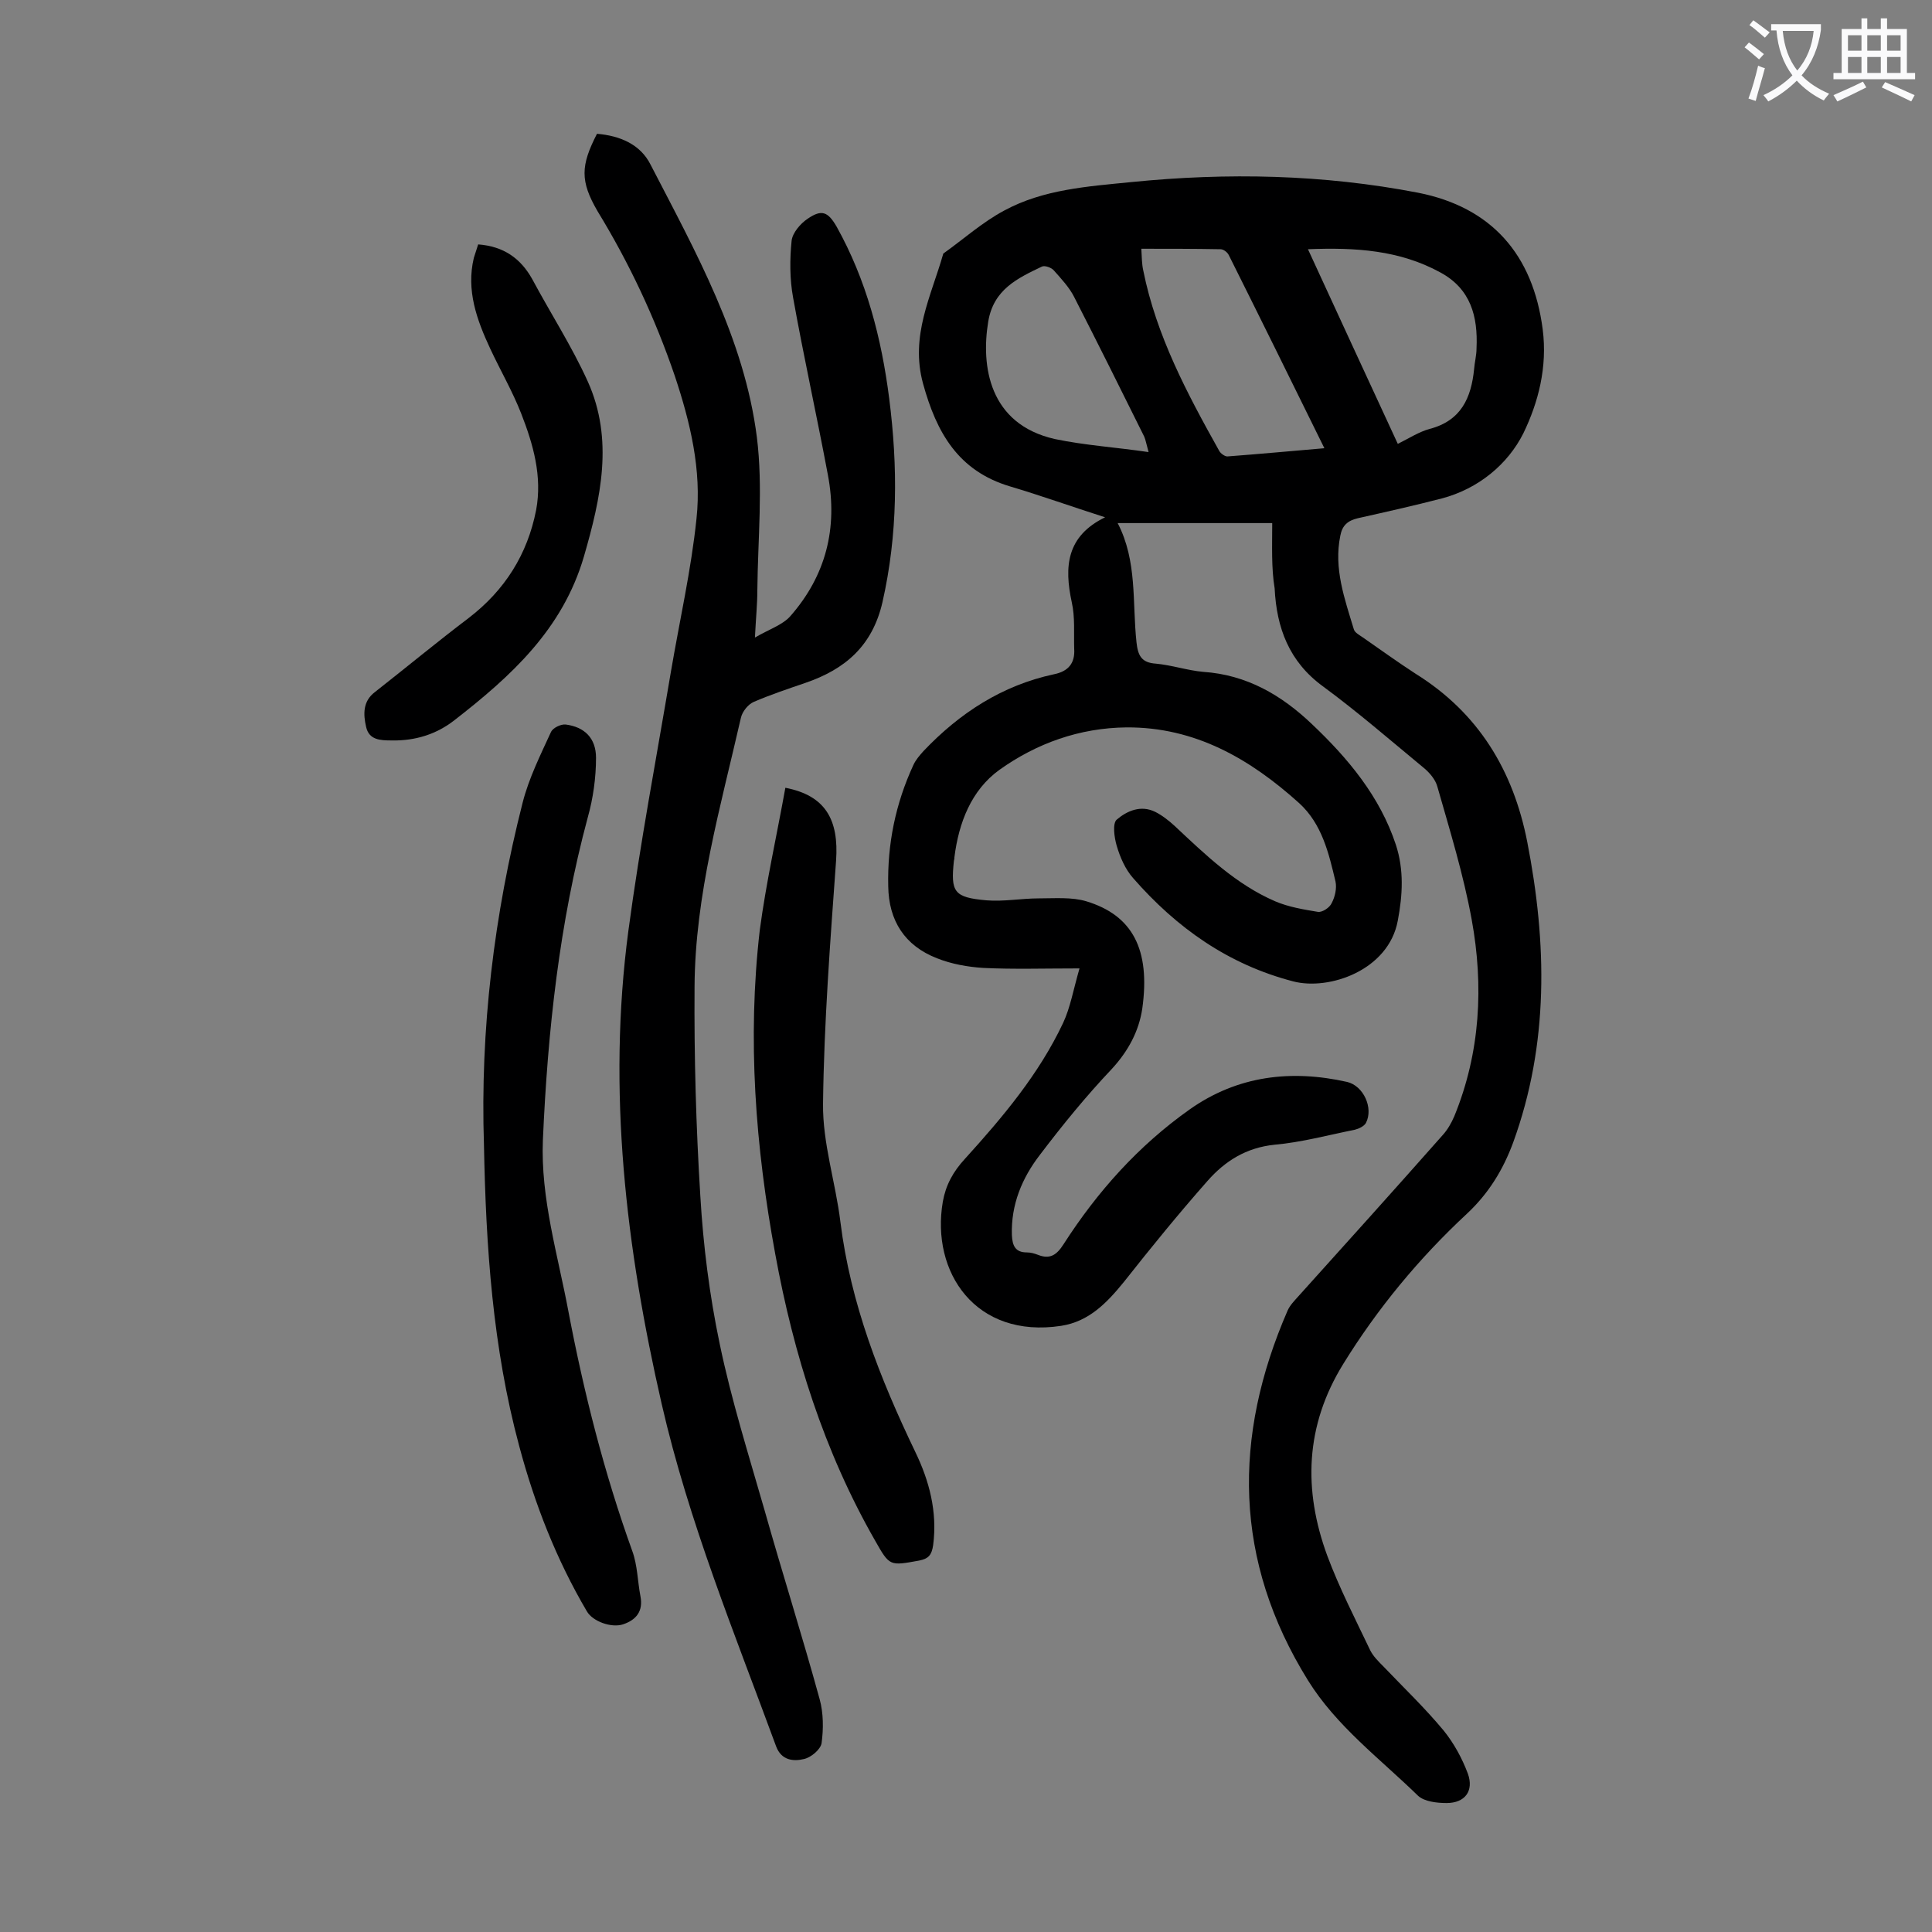
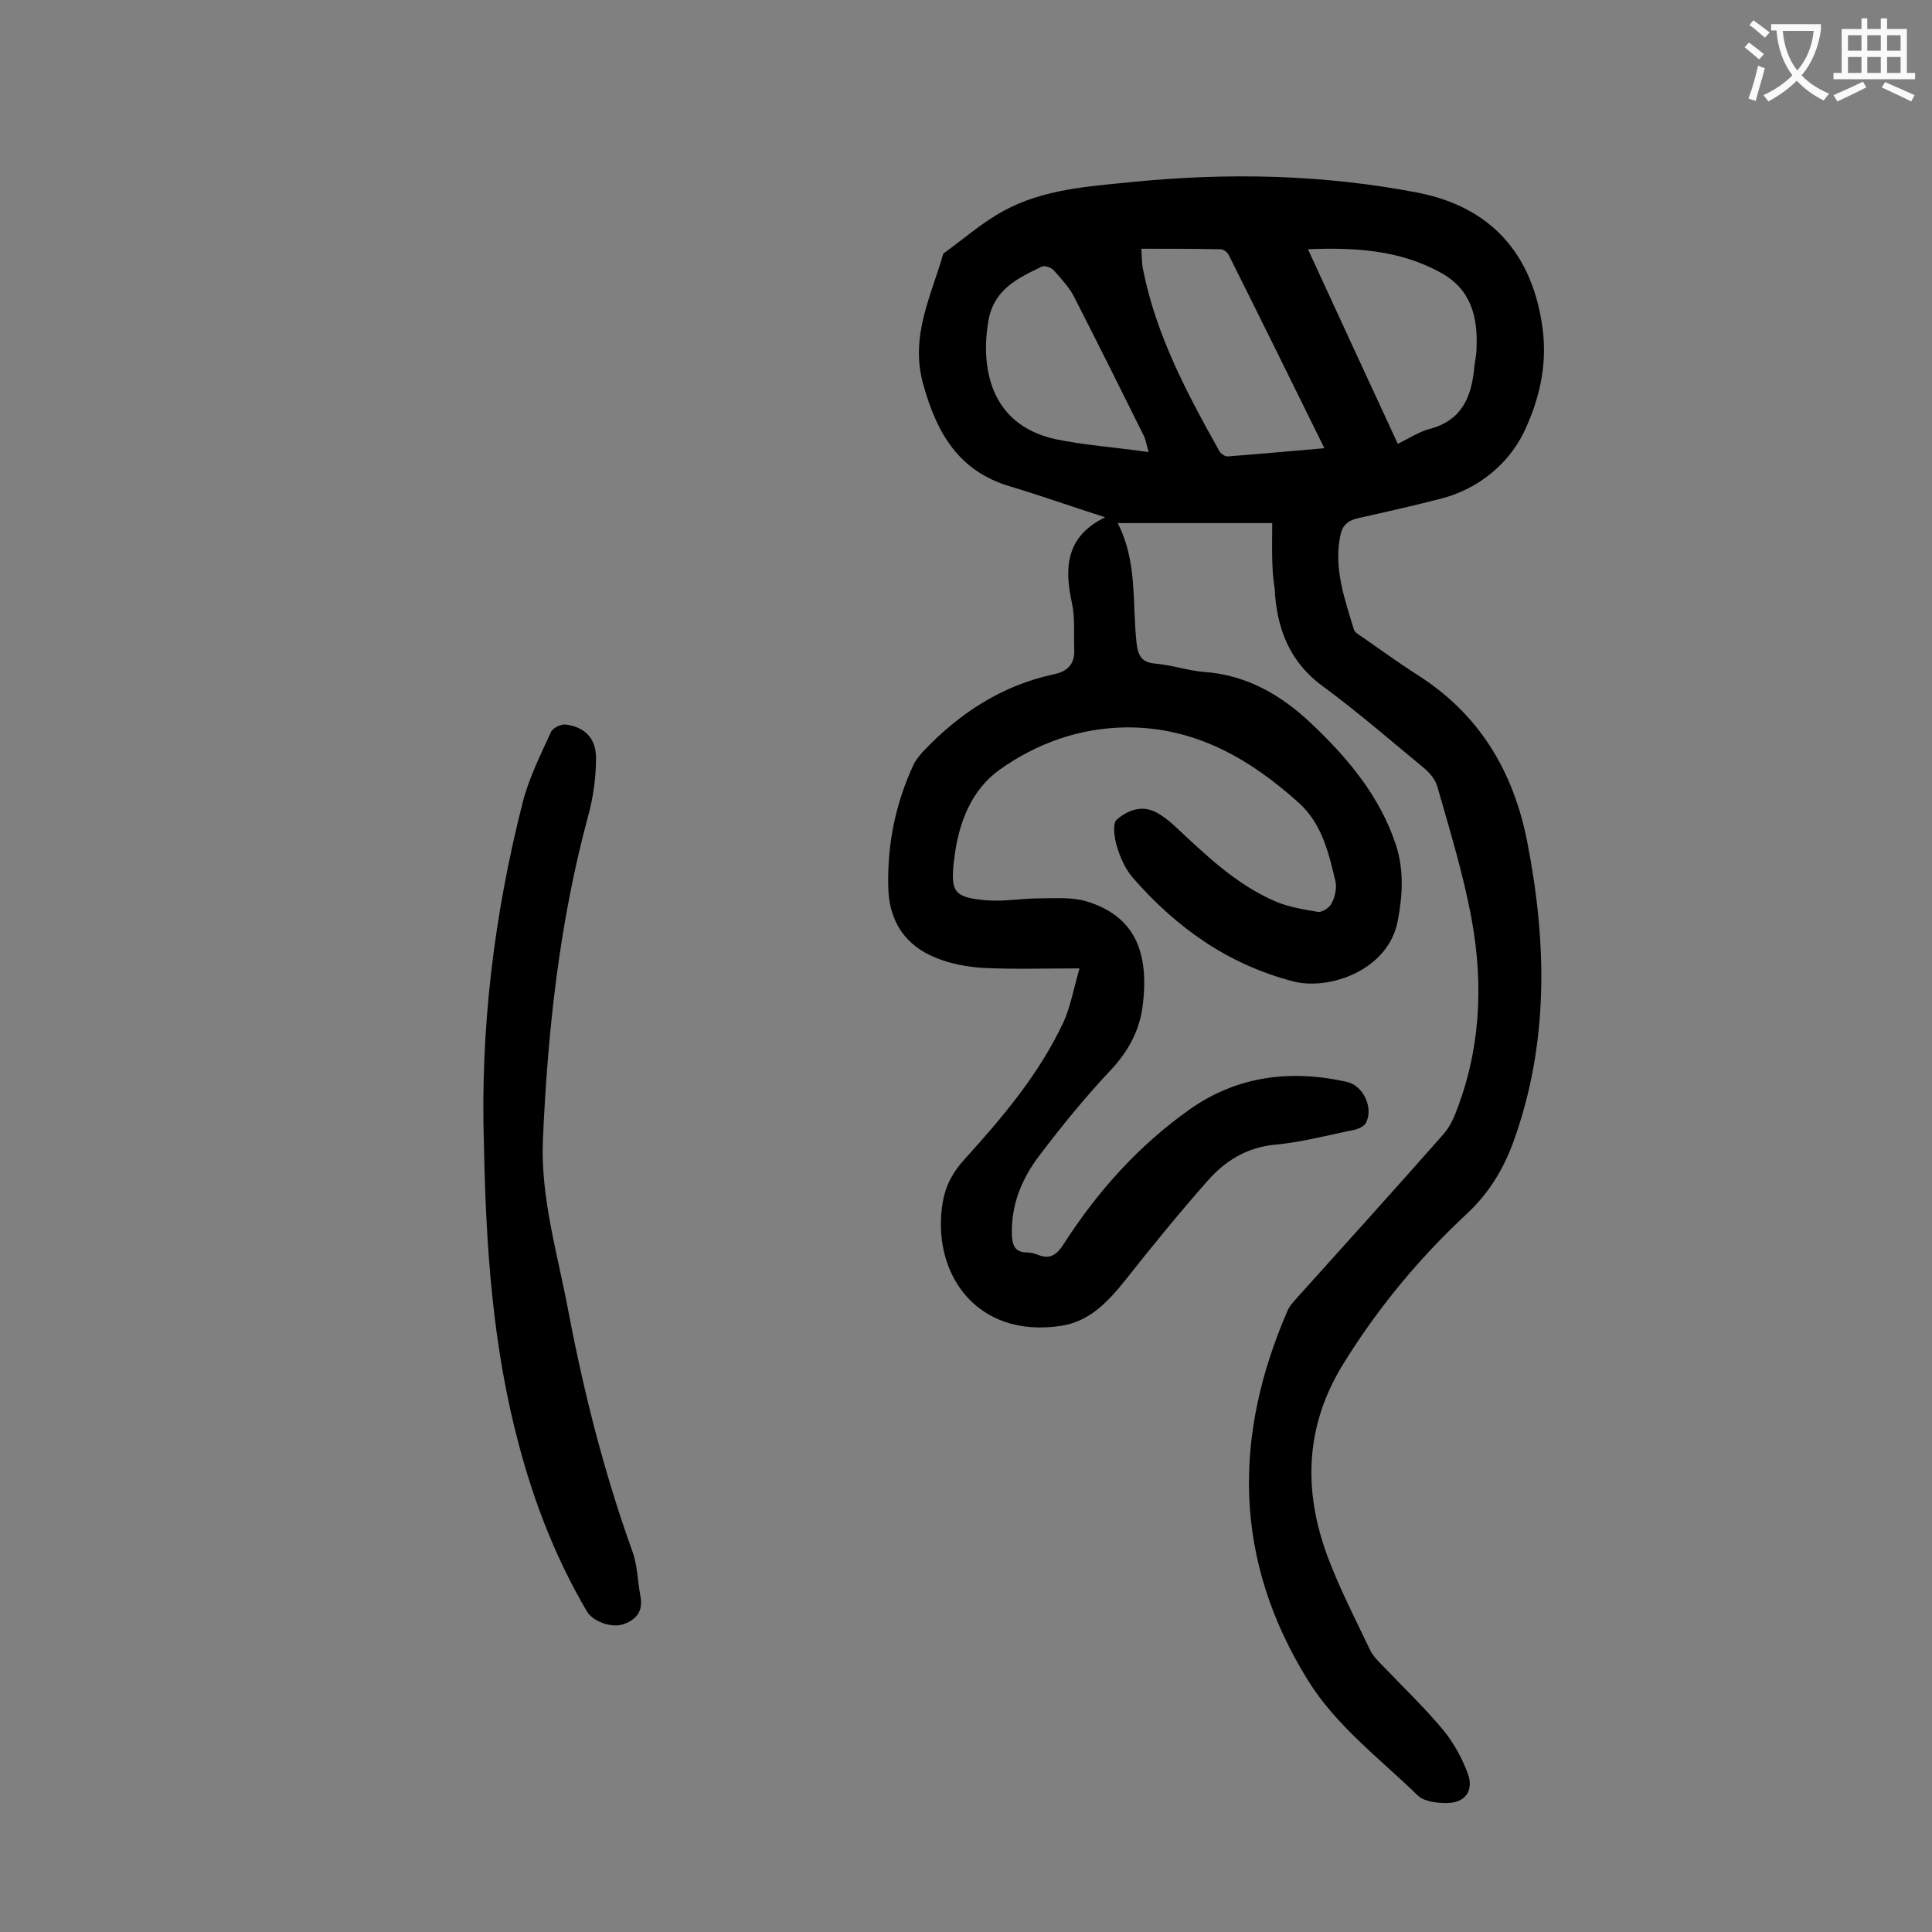
<svg xmlns="http://www.w3.org/2000/svg" enable-background="new 0 0 400 400" viewBox="0 0 400 400">
  <rect x="0" y="0" width="400" height="400" fill="#808080" stroke="none" />
  <g fill="#000001">
    <path d="m263.4 108.3c-11 0-21.3 0-32 0 4.1 7.9 3 16.4 3.9 24.7.3 2.7 1 4.2 4 4.4 3.3.3 6.5 1.4 9.8 1.7 9 .6 16.2 4.8 22.5 10.8 7.5 7.1 14.1 15 17.4 25 1.7 5.2 1.4 10.4.4 15.7-1.9 10.3-14.2 14.5-21.6 12.6-13.5-3.5-24.2-11.1-33.2-21.4-1.6-1.8-2.7-4.3-3.4-6.7-.5-1.7-.9-4.6 0-5.4 2.1-1.8 5-3.1 8-1.6 1.4.7 2.8 1.8 4 2.9 6.4 6 12.7 12.1 20.8 15.6 2.8 1.2 5.9 1.7 8.9 2.2.9.1 2.4-.9 2.8-1.8.7-1.3 1.1-3.1.8-4.5-1.4-5.9-2.8-11.9-7.5-16.2-10.2-9.2-21.6-15.8-35.8-15.7-9.7.1-18.6 3.3-26.3 8.8-5.8 4.2-8.4 10.9-9.3 18.1 0 .2 0 .4-.1.7-.7 6.5 0 7.6 6.7 8.2 3.6.3 7.3-.4 10.9-.4 3.3 0 6.8-.3 9.8.6 9.6 2.9 13.3 10 11.6 22.2-.7 4.7-2.9 8.8-6.3 12.5-5.3 5.6-10.2 11.6-14.9 17.8-3.7 4.8-6 10.3-5.8 16.6.1 2.2.7 3.6 3.1 3.6.8 0 1.5.2 2.3.5 2.5 1 3.9 0 5.3-2.2 7-10.9 15.5-20.4 26.1-27.9 9.9-7 21-8.3 32.6-5.7 3.4.8 5.5 5.4 3.9 8.5-.4.7-1.5 1.2-2.3 1.4-5.5 1.1-11 2.6-16.6 3.1-5.9.6-10.3 3.4-13.9 7.5-6 6.8-11.7 13.8-17.3 20.9-3.5 4.3-7.2 8.2-13 9.1-17.7 2.7-27-11.1-24.5-25.7.6-3.4 2.1-6.2 4.6-8.9 7.8-8.6 15.3-17.5 20.3-28.1 1.5-3.2 2.1-6.8 3.4-11.3-7.4 0-13.7.2-19.9-.1-3.2-.2-6.6-.8-9.6-2-6.7-2.6-10-7.8-10.1-14.9-.2-8.7 1.5-17.1 5.2-25.1.5-1.1 1.3-2 2.1-2.9 7.5-7.9 16.3-13.6 27-15.9 3-.6 4.4-2.3 4.2-5.3-.1-3.2.2-6.5-.5-9.6-1.6-7.4-1.1-13.7 6.9-17.6-6.9-2.2-13.3-4.5-19.7-6.4-10.7-3.2-15.2-11.1-18-21.3-2.7-9.9 1.7-18.1 4.2-26.9 4.2-3 8.1-6.5 12.6-8.9 8.1-4.4 17.3-5 26.3-5.9 19.9-2 39.7-1.6 59.4 2.2 15.2 3 23.8 12.8 25.8 28.3 1 7.8-.9 15.1-4 21.5-3.2 6.4-9.3 11.5-16.9 13.5-5.8 1.5-11.6 2.8-17.4 4.1-2.1.5-3.2 1.5-3.6 3.6-1.4 6.8.9 13.1 2.8 19.4.2.7 1.2 1.2 1.9 1.7 3.6 2.5 7.2 5.1 10.9 7.5 13 8.1 20.2 20 23.1 34.8 4.1 21 4.5 41.8-2.9 62.2-2.1 5.7-5.1 10.6-9.6 14.8-9.9 9.2-18.5 19.6-25.6 31.1-7.9 12.8-8.3 26.1-3.3 39.7 2.5 6.7 5.8 13.1 8.9 19.6.6 1.2 1.7 2.3 2.7 3.3 4.2 4.4 8.6 8.6 12.5 13.3 2.1 2.6 3.8 5.7 5 8.9 1.3 3.6-.6 6.1-4.4 6.1-2 0-4.6-.3-5.9-1.5-7.9-7.7-16.9-14.4-22.8-23.9-15.4-24.8-15.6-50.4-4.2-76.6.5-1.1 1.4-2 2.2-2.9 10-11.1 20-22.2 29.9-33.4 1-1.1 1.8-2.5 2.4-3.9 5.4-13.2 6.1-27 3.6-40.7-1.7-9.3-4.5-18.4-7.1-27.5-.4-1.5-1.6-2.9-2.8-3.9-6.9-5.7-13.7-11.6-20.9-16.9-7-5.1-9.6-12.1-10-20.3-.7-4.2-.5-8.8-.5-13.5zm-27.1-56.8c.1 1.7.1 3.2.4 4.5 2.7 13.5 9.1 25.5 15.7 37.3.3.6 1.2 1.2 1.7 1.2 6.6-.5 13.1-1.1 20.1-1.7-6.7-13.6-13.2-26.8-19.8-40-.3-.6-1.1-1.2-1.7-1.2-5.4-.1-10.8-.1-16.4-.1zm34.5.1c6.3 13.7 12.4 26.9 18.6 40.3 2.4-1.2 4.4-2.5 6.6-3.1 6.5-1.7 8.6-6.4 9.2-12.4.1-1.4.5-2.8.5-4.3.3-6.6-1.2-12.3-7.5-15.7-8.4-4.6-17.5-5.2-27.4-4.8zm-33 42c-.5-1.8-.6-2.5-.9-3.2-4.8-9.7-9.6-19.3-14.5-28.9-1-2-2.7-3.8-4.2-5.5-.5-.6-1.9-1.1-2.5-.8-5 2.4-10 4.7-11.1 11.4-1.5 9.1.1 21.2 13.8 24.3 6.2 1.3 12.6 1.7 19.4 2.7z" />
-     <path d="m123.6 27.7c4.8.4 9 2.2 11.1 6.4 9.3 18 19.4 36 22 56.4 1.3 10.4.2 21.1.1 31.7 0 2.9-.3 5.7-.5 9.8 2.9-1.7 5.7-2.6 7.3-4.4 7.4-8.4 9.9-18.3 7.8-29.3-2.3-12.3-5-24.4-7.2-36.7-.7-3.8-.7-7.9-.3-11.8.2-1.6 1.8-3.5 3.3-4.5 2.9-2 4.2-1.5 6 1.6 6.2 11.1 9.3 23.1 10.9 35.6 1.8 14.1 1.8 28.1-1.4 42.2-2.1 9.1-7.8 13.9-16 16.7-3.5 1.2-7.1 2.4-10.6 3.9-1.2.5-2.4 2-2.7 3.3-4.2 18.4-9.5 36.7-9.6 55.7-.1 14.5.3 28.9 1.2 43.4.6 10.2 1.9 20.5 4 30.5 2.4 11.6 6 23 9.3 34.5 3.7 13.1 7.8 26 11.4 39.1.8 2.9.8 6.2.4 9.1-.2 1.3-2.2 3-3.7 3.3-2.1.5-4.6.3-5.7-2.6-8.6-23.4-18.1-46.5-23.7-70.9-7.4-32.3-11.3-64.9-6.9-98 2.4-17.9 5.8-35.8 8.8-53.6 1.8-10.6 4.2-21.1 5.3-31.7 1.1-10.1-1.3-20-4.5-29.6-4.1-12-9.4-23.3-16-34.1-3.6-6.2-3.5-9.4-.1-16z" />
    <path d="m100.2 237.1c-.8-24 2.1-47.7 8-70.9 1.3-5.1 3.7-9.9 5.9-14.7.4-.8 2-1.6 3-1.5 3.9.5 6.3 2.8 6.3 6.9s-.6 8.4-1.7 12.3c-5.9 21.9-8.3 44.2-9.3 66.8-.5 12.1 3.1 23.8 5.3 35.6 3.2 16.8 7.4 33.4 13.2 49.5 1.1 3 1.1 6.3 1.7 9.4s-.9 4.9-3.6 5.8c-2.4.8-6.3-.6-7.5-2.7-6.3-10.7-10.8-22.2-14-34.2-5.5-20.4-6.9-41.3-7.3-62.3z" />
-     <path d="m162.6 163.1c8.3 1.6 11.1 6.6 10.5 15.1-1.2 16.7-2.5 33.5-2.7 50.3-.1 8.2 2.6 16.3 3.6 24.5 2.1 16.9 8.2 32.4 15.5 47.6 2.9 6 4.6 12.4 3.7 19.3-.3 2-.9 2.8-2.9 3.2-6.1 1.1-6.1 1.2-9.1-4.1-10.6-18.5-16.9-38.6-20.7-59.4-4.1-22.2-5.8-44.5-3.2-67 1.3-9.8 3.5-19.5 5.3-29.5z" />
-     <path d="m99 50.6c5.3.4 8.8 2.9 11.2 7.2 3.8 7.1 8.2 13.9 11.5 21.2 5.4 12 2.7 24.1-.8 36.2-4.4 15.1-15.1 24.8-26.8 33.9-3.7 2.9-8.1 4.3-13 4.2-2.4 0-4.7-.1-5.3-2.8-.6-2.6-.7-5.3 1.8-7.2 6.5-5.1 12.9-10.4 19.5-15.4 7.4-5.7 12.1-13.1 13.9-22.3 1.3-7-.6-13.6-3.1-20-1.8-4.6-4.3-8.9-6.4-13.4-2.8-6-5-12.1-3.4-18.8.3-1 .6-1.8.9-2.8z" />
  </g>
  <path d="m362.1 8.8c1.1.8 2.1 1.6 3.1 2.4l-1 1.1c-1.3-1.1-2.3-2-3-2.5zm1.9 4.8c.5.2.9.4 1.4.5-.6 2.3-1.3 4.5-1.9 6.8l-1.5-.5c.8-2.1 1.4-4.3 2-6.8zm-1-9.4c1.3.9 2.4 1.8 3.4 2.5l-1 1.1c-1.4-1.2-2.4-2.1-3.2-2.6zm3.7 2.2v-1.4h10.3v1.2c-.5 3.6-1.8 6.8-4 9.4 1.5 1.6 3.4 2.8 5.7 3.8-.3.4-.7.8-1.1 1.4-2.3-1.1-4.1-2.5-5.6-4.1-1.6 1.6-3.6 3.1-5.9 4.3-.3-.5-.7-.9-1-1.3 2.4-1.1 4.4-2.5 6-4.1-1.9-2.5-3-5.6-3.3-9.3h-1.1zm8.8 0h-6.4c.3 3.3 1.3 6 3 8.2 2-2.3 3.1-5.1 3.4-8.2z" fill="#fafafb" />
  <path d="m385.3 3.8h1.3v2.2h2.8v-2.2h1.3v2.2h4.1v9.1h1.7v1.3h-16.9v-1.3h1.7v-9.1h4.1v-2.2zm.4 13.1.7 1.2c-1.8.9-3.8 1.9-6 2.9-.2-.4-.5-.8-.8-1.3 2.3-1 4.3-1.9 6.1-2.8zm-3.1-6.4h2.8v-3.2h-2.8zm0 4.6h2.8v-3.3h-2.8zm4-4.6h2.8v-3.2h-2.8zm0 4.6h2.8v-3.3h-2.8zm3.7 1.9c2.1.9 4.1 1.8 6.1 2.7l-.7 1.3c-2.2-1.1-4.2-2-6.1-2.9zm3.2-9.7h-2.8v3.2h2.8zm-2.8 7.8h2.8v-3.3h-2.8z" fill="#fafafb" />
</svg>